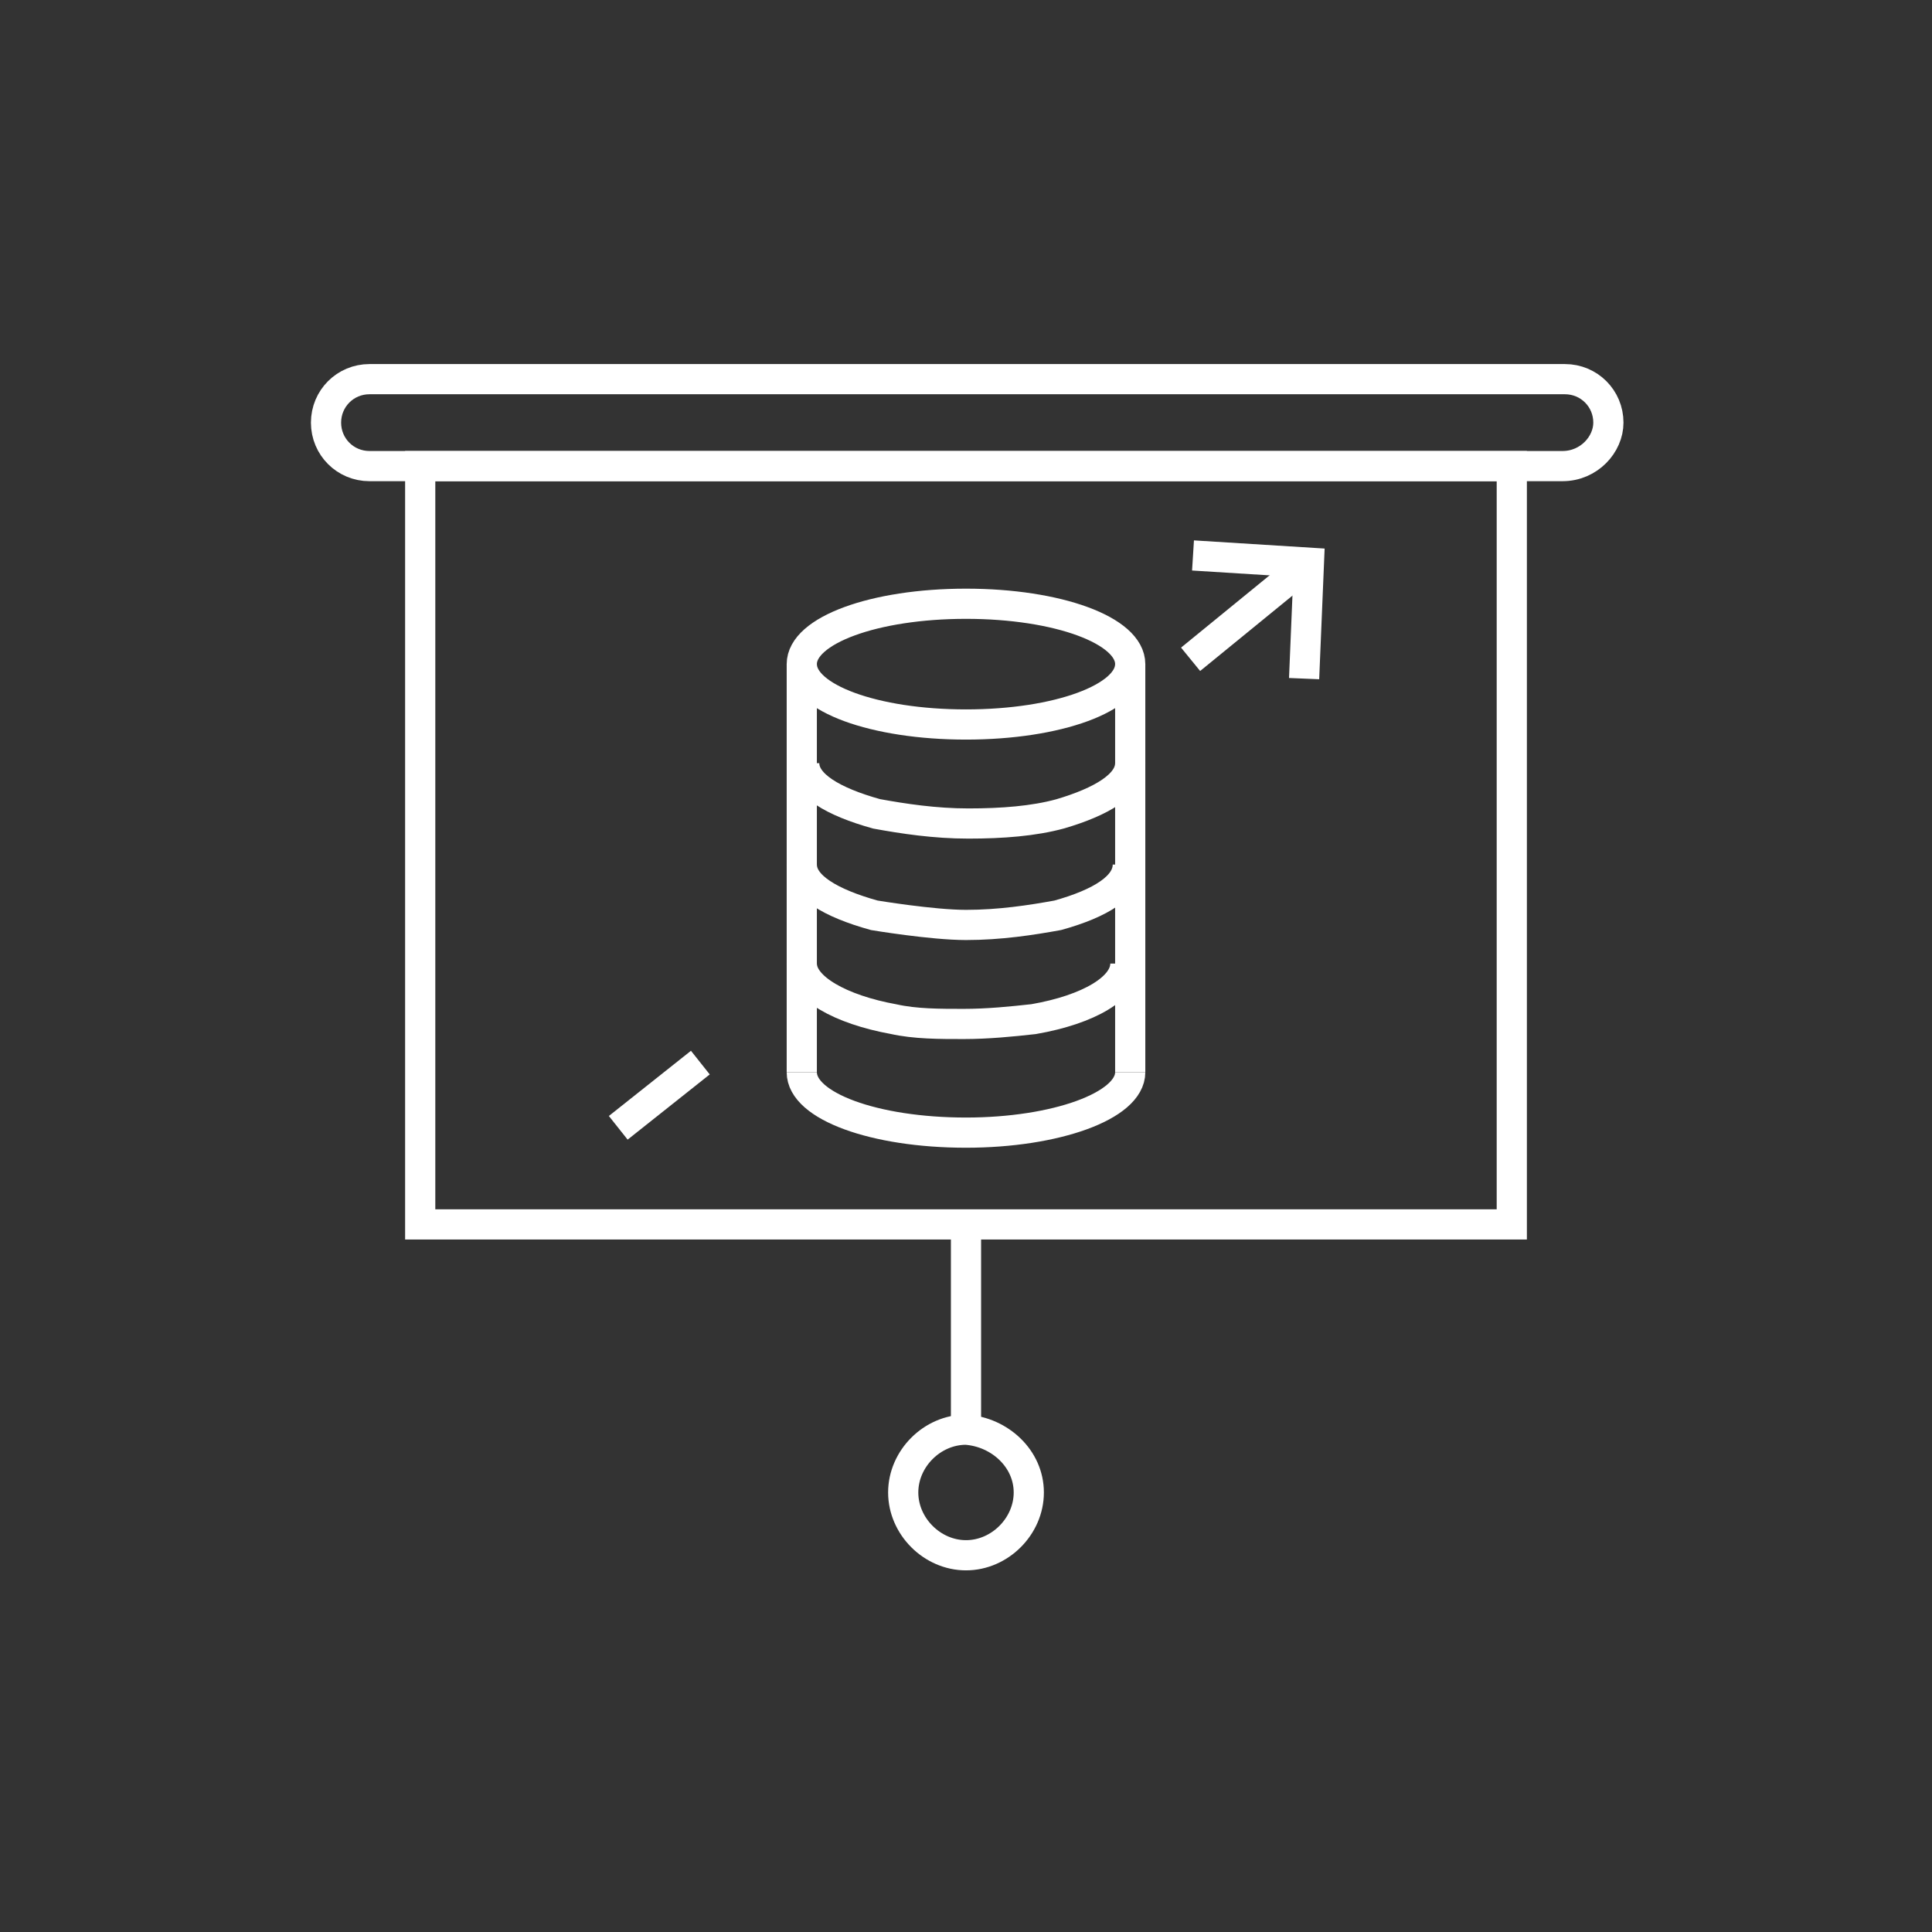
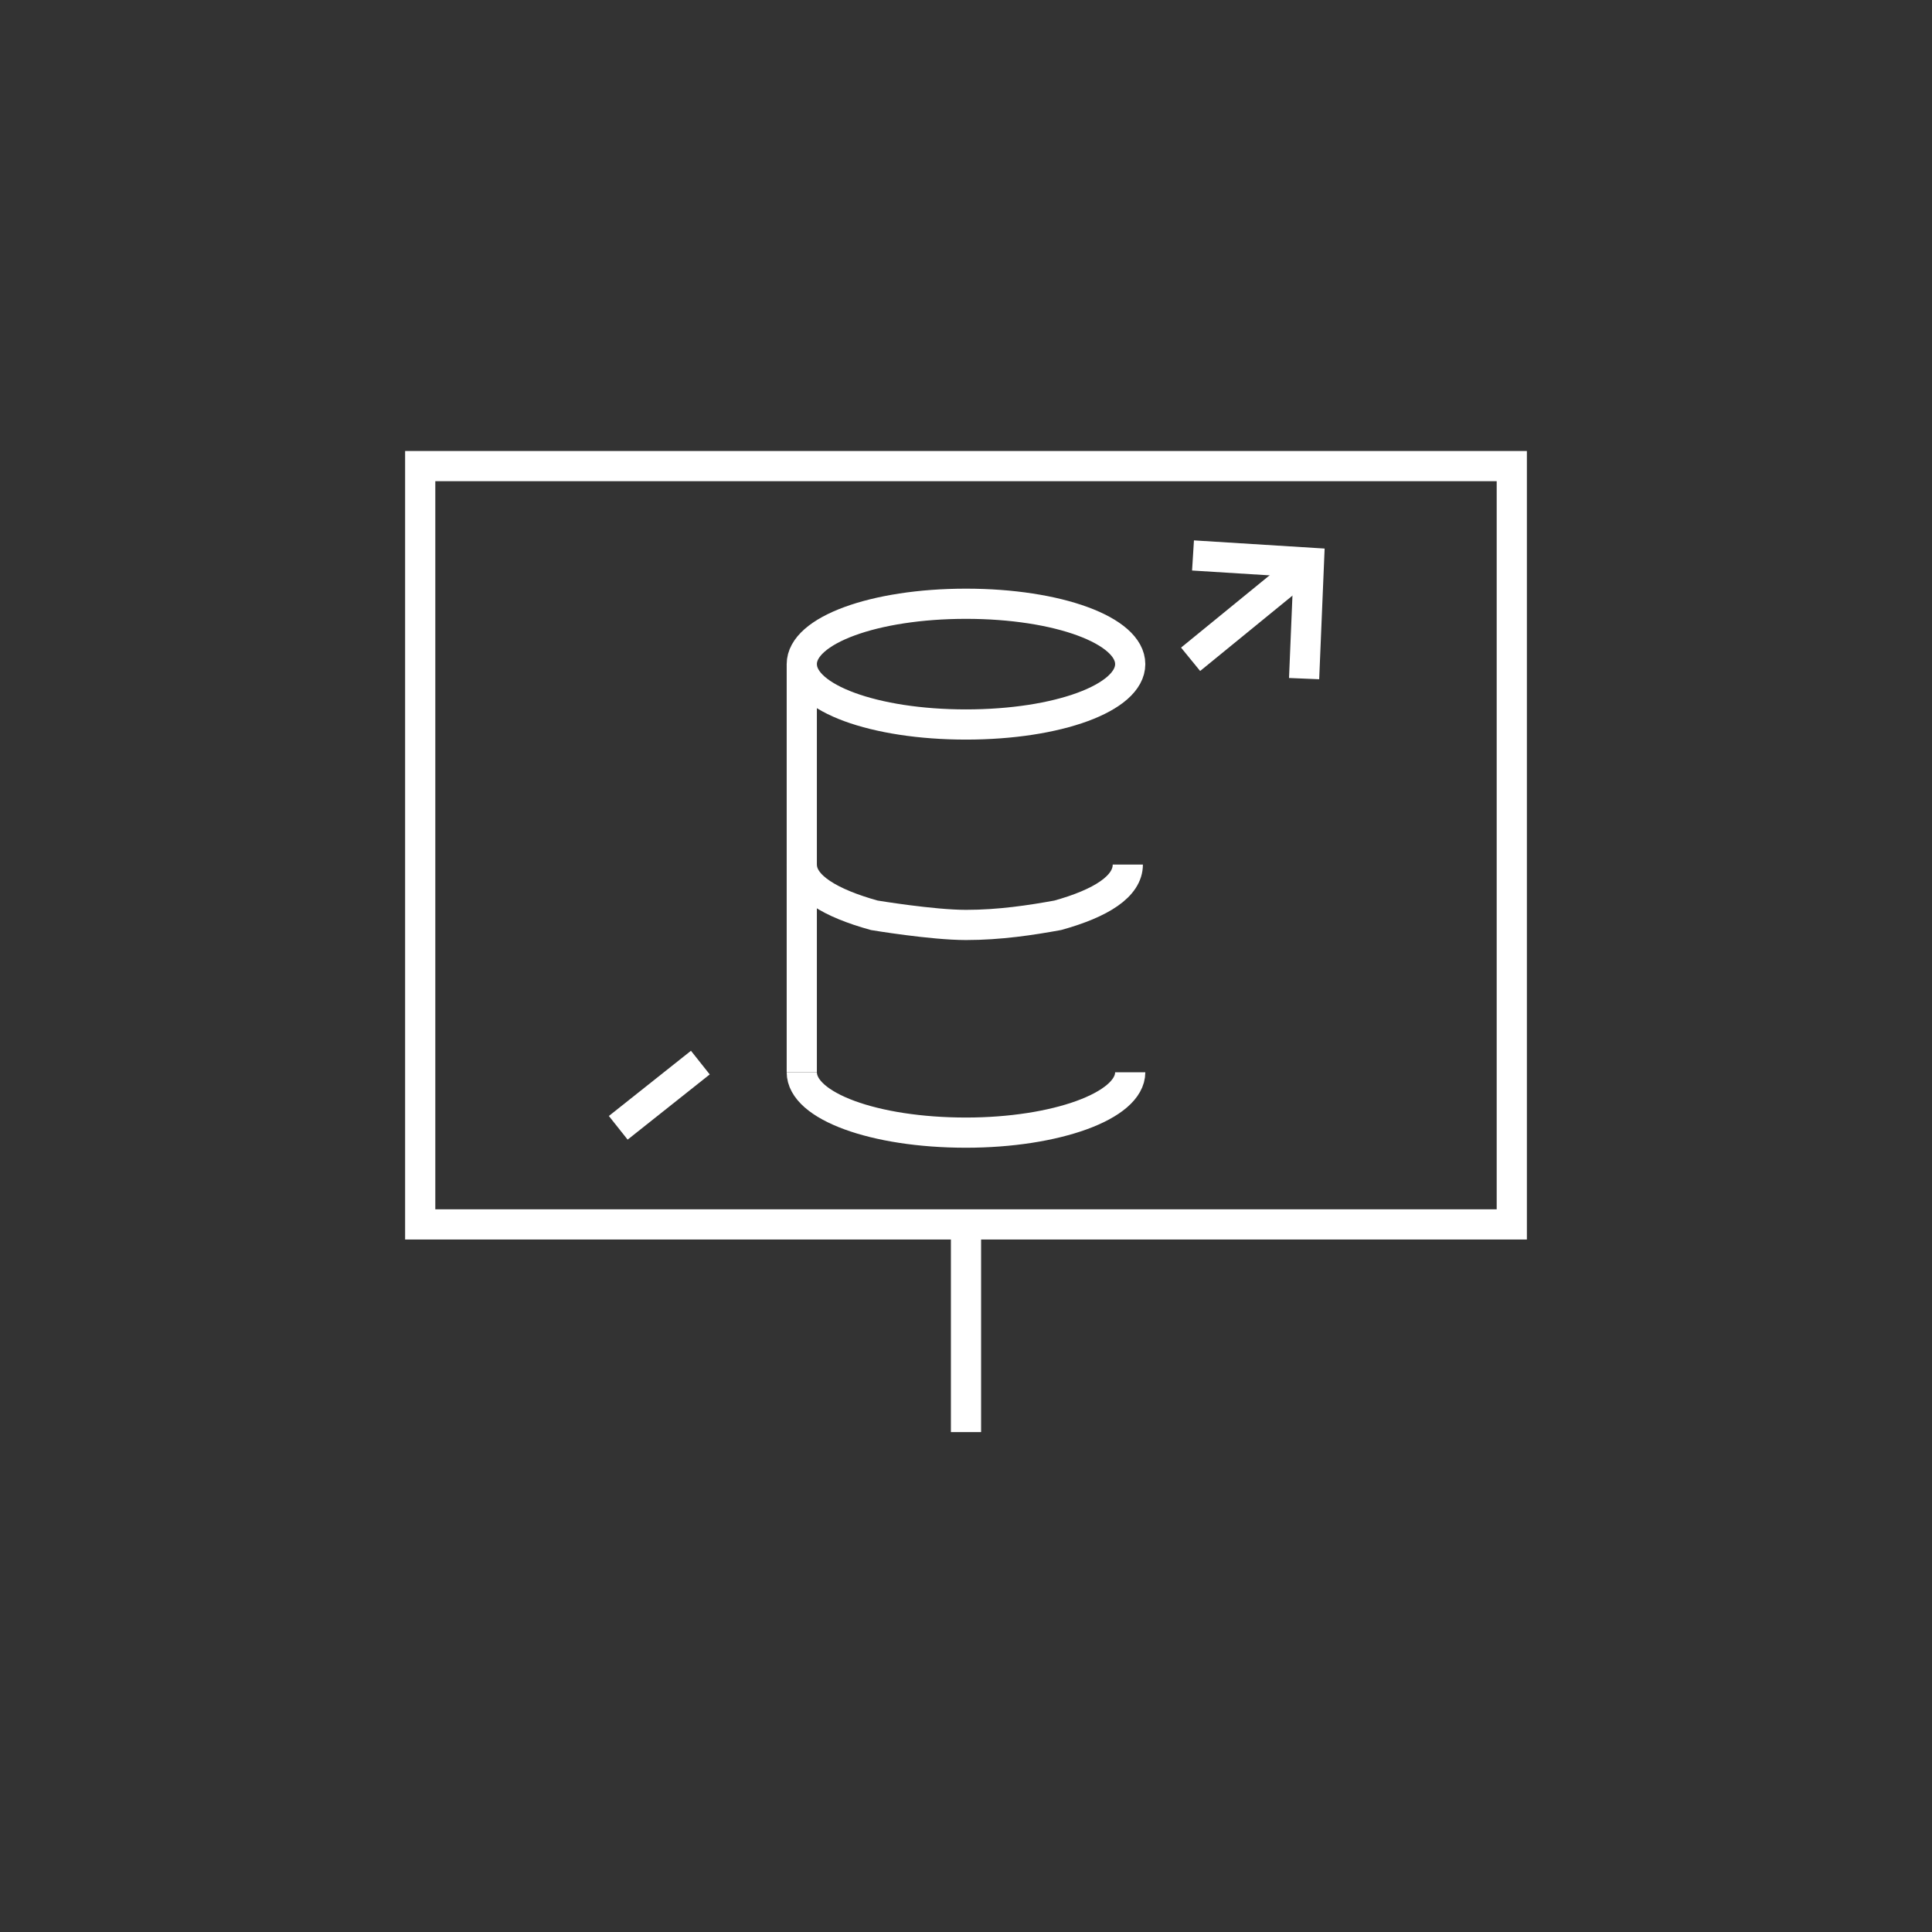
<svg xmlns="http://www.w3.org/2000/svg" version="1.1" id="Layer_1" x="0px" y="0px" viewBox="0 0 80 80" style="enable-background:new 0 0 80 80;" xml:space="preserve">
  <rect x="0" y="0" width="80" height="80" fill="#333333" stroke="none" />
  <style type="text/css">
	.st0{fill:none;stroke:#FFFFFF;stroke-width:1.25;stroke-miterlimit:10;}
</style>
  <g id="Guide">
</g>
  <g>
    <rect x="17.4" y="19.3" class="st0" width="45.2" height="31.4" />
    <line class="st0" x1="40" y1="50.6" x2="40" y2="59.3" />
-     <path class="st0" d="M64.7,19.3H15.3c-1,0-1.8-0.8-1.8-1.8l0,0c0-1,0.8-1.8,1.8-1.8h49.5c1,0,1.8,0.8,1.8,1.8l0,0   C66.6,18.4,65.8,19.3,64.7,19.3z" />
-     <path class="st0" d="M42.6,61.8c0,1.4-1.2,2.6-2.6,2.6c-1.4,0-2.6-1.2-2.6-2.6c0-1.4,1.2-2.6,2.6-2.6   C41.4,59.3,42.6,60.4,42.6,61.8z" />
    <g>
      <path class="st0" d="M46.8,27.5c0,1.4-3,2.5-6.8,2.5s-6.8-1.1-6.8-2.5c0-1.4,3-2.5,6.8-2.5S46.8,26.1,46.8,27.5z" />
-       <path class="st0" d="M46.8,31.6c0,0.9-1.2,1.6-2.9,2.1h0c-1.1,0.3-2.4,0.4-3.8,0.4c-1.4,0-2.7-0.2-3.8-0.4h0c-1.8-0.5-3-1.2-3-2.1    " />
      <line class="st0" x1="43.8" y1="33.7" x2="43.8" y2="33.7" />
      <line class="st0" x1="36.2" y1="33.7" x2="36.2" y2="33.7" />
      <path class="st0" d="M33.2,35.8c0,0.9,1.2,1.6,3,2.1c0,0,2.4,0.4,3.8,0.4c1.4,0,2.7-0.2,3.8-0.4c0,0,0,0,0,0    c1.8-0.5,2.9-1.2,2.9-2.1" />
-       <path class="st0" d="M33.2,39.9c0,1,1.6,1.9,3.8,2.3c0,0,0,0,0,0c0.9,0.2,1.9,0.2,2.9,0.2c1,0,2-0.1,2.9-0.2c0,0,0,0,0,0    c2.3-0.4,3.8-1.3,3.8-2.3" />
      <line class="st0" x1="43.8" y1="37.8" x2="43.8" y2="37.8" />
      <path class="st0" d="M42.9,42.2C42.9,42.2,42.9,42.2,42.9,42.2" />
      <path class="st0" d="M37.1,42.2C37.1,42.2,37.1,42.2,37.1,42.2" />
      <path class="st0" d="M33.2,44.4c0,1.4,3,2.5,6.8,2.5c3.7,0,6.8-1.1,6.8-2.5" />
      <line class="st0" x1="33.2" y1="27.5" x2="33.2" y2="44.4" />
-       <line class="st0" x1="46.8" y1="27.5" x2="46.8" y2="44.4" />
    </g>
    <line class="st0" x1="49.3" y1="27.3" x2="54.2" y2="23.3" />
    <line class="st0" x1="25.6" y1="46.7" x2="29" y2="44" />
    <polyline class="st0" points="49.4,23 54.2,23.3 54,28.1  " />
  </g>
</svg>